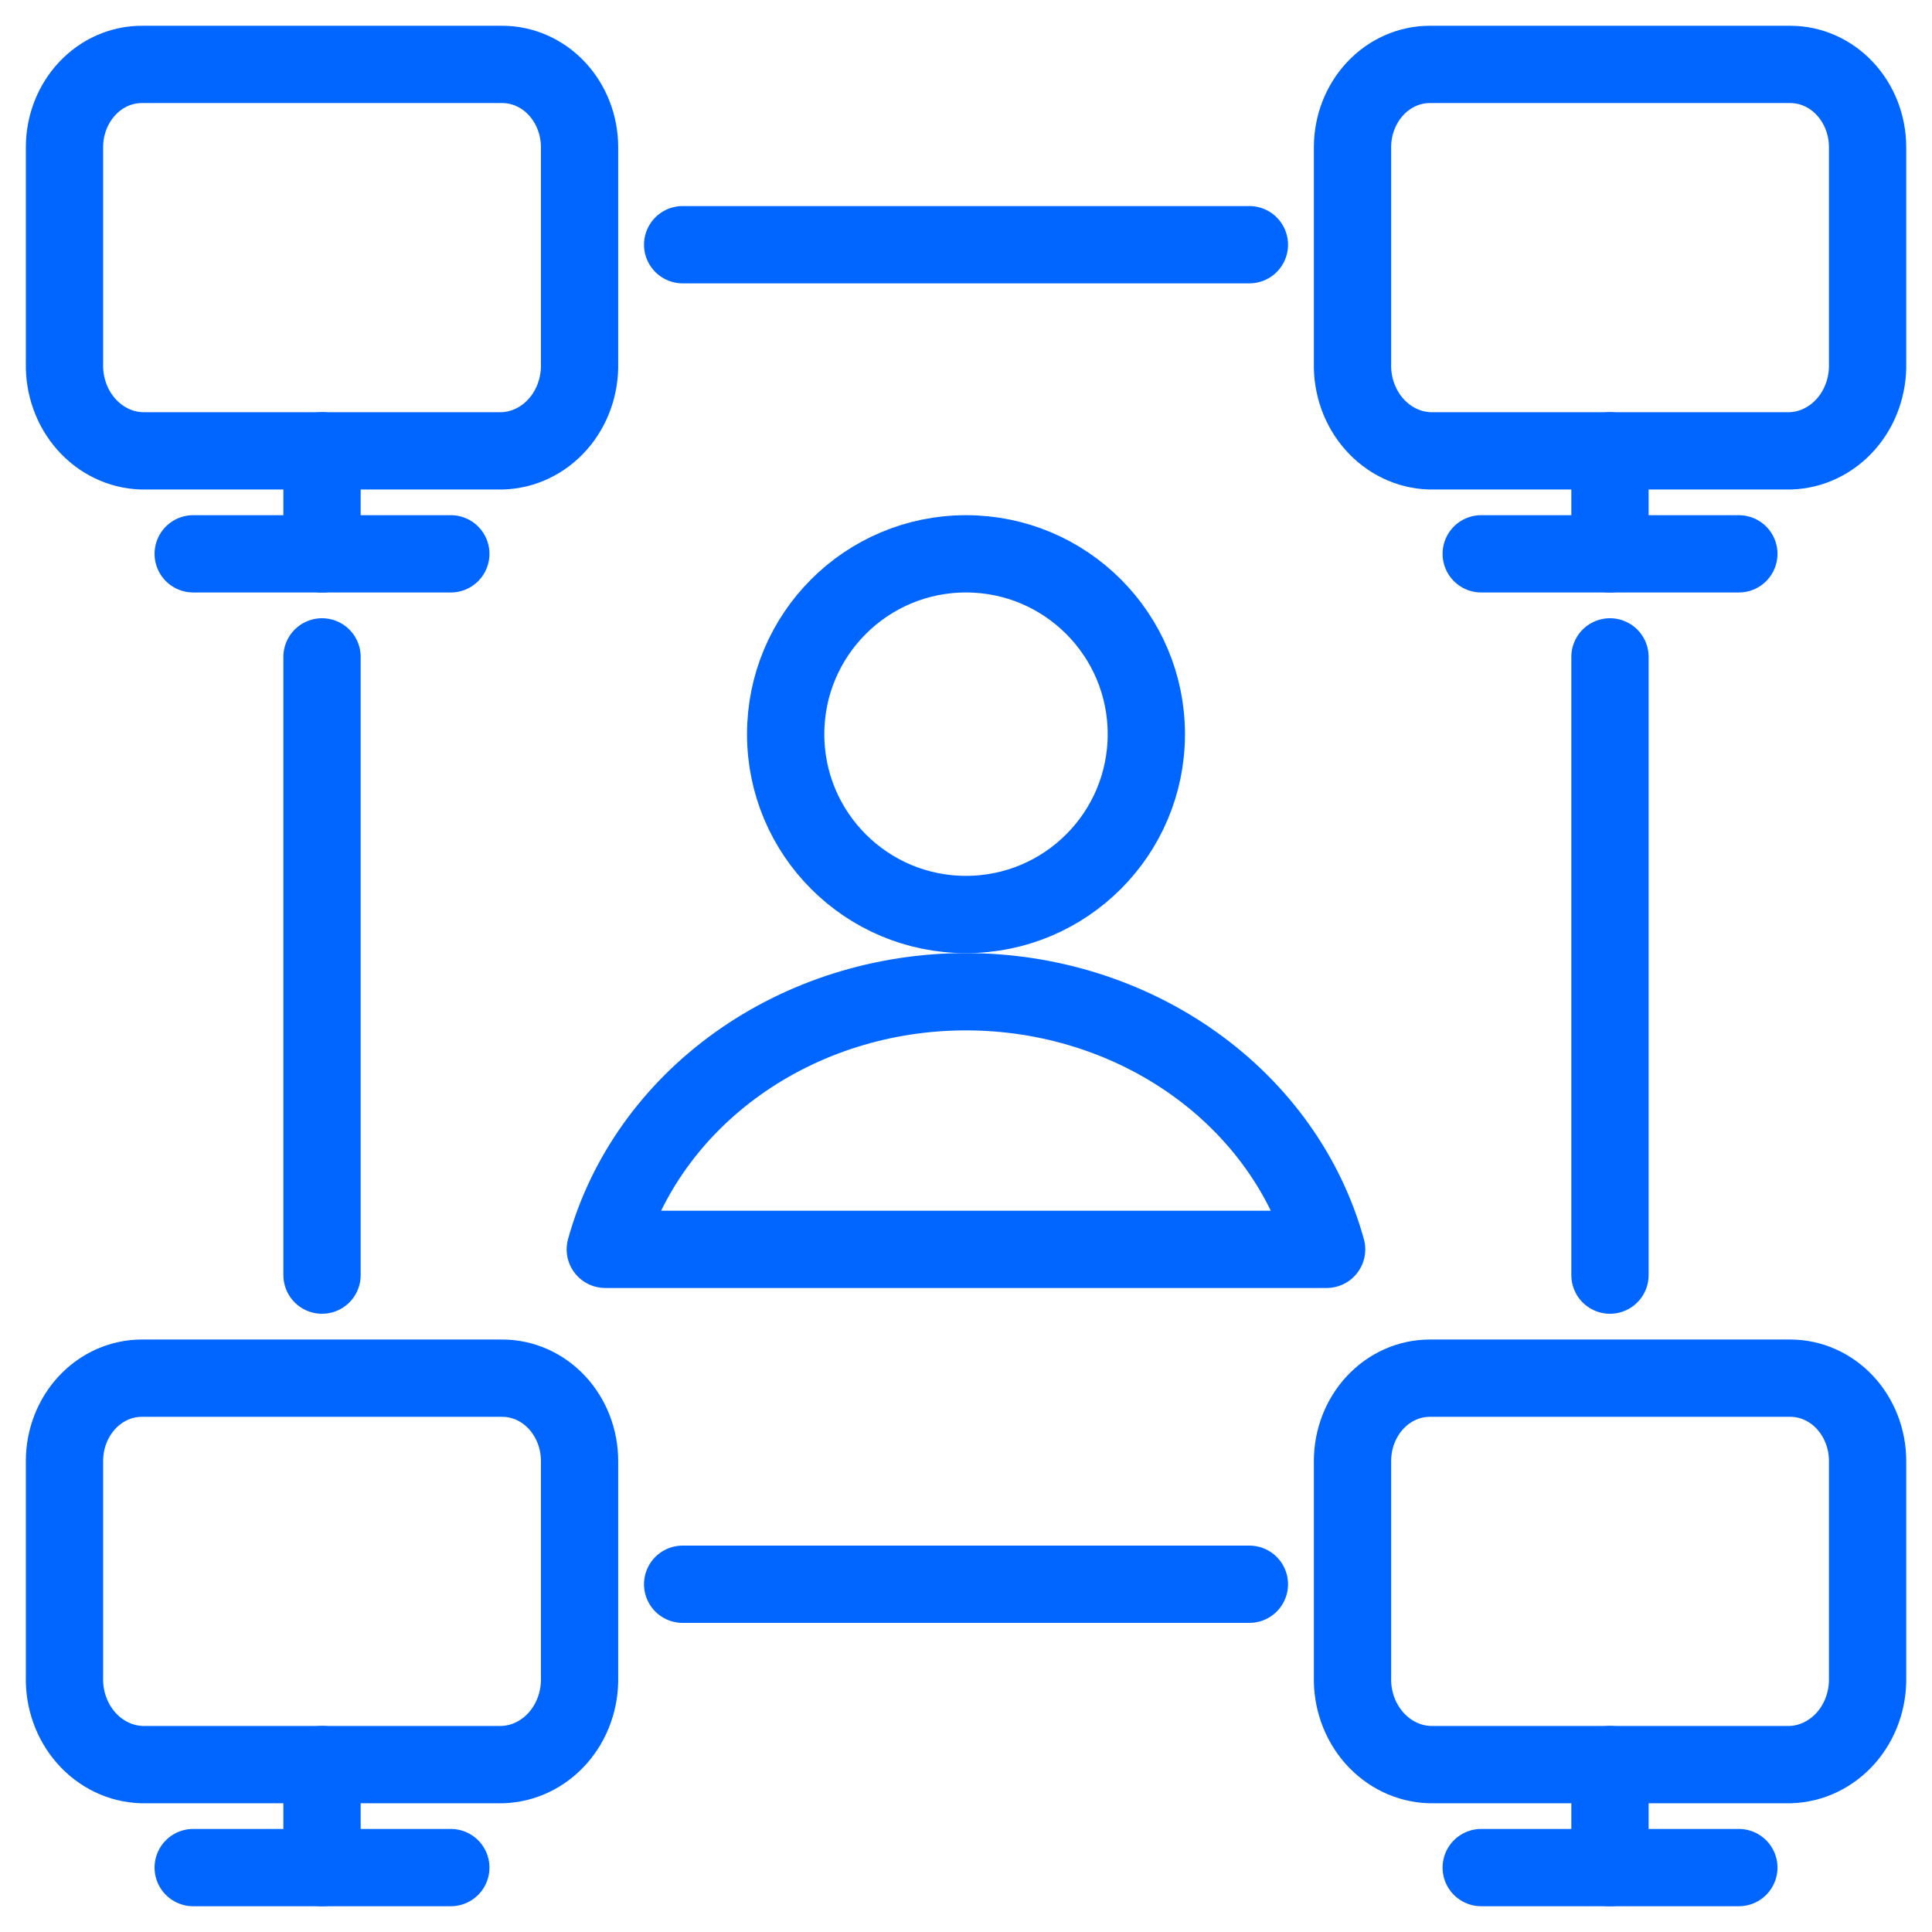
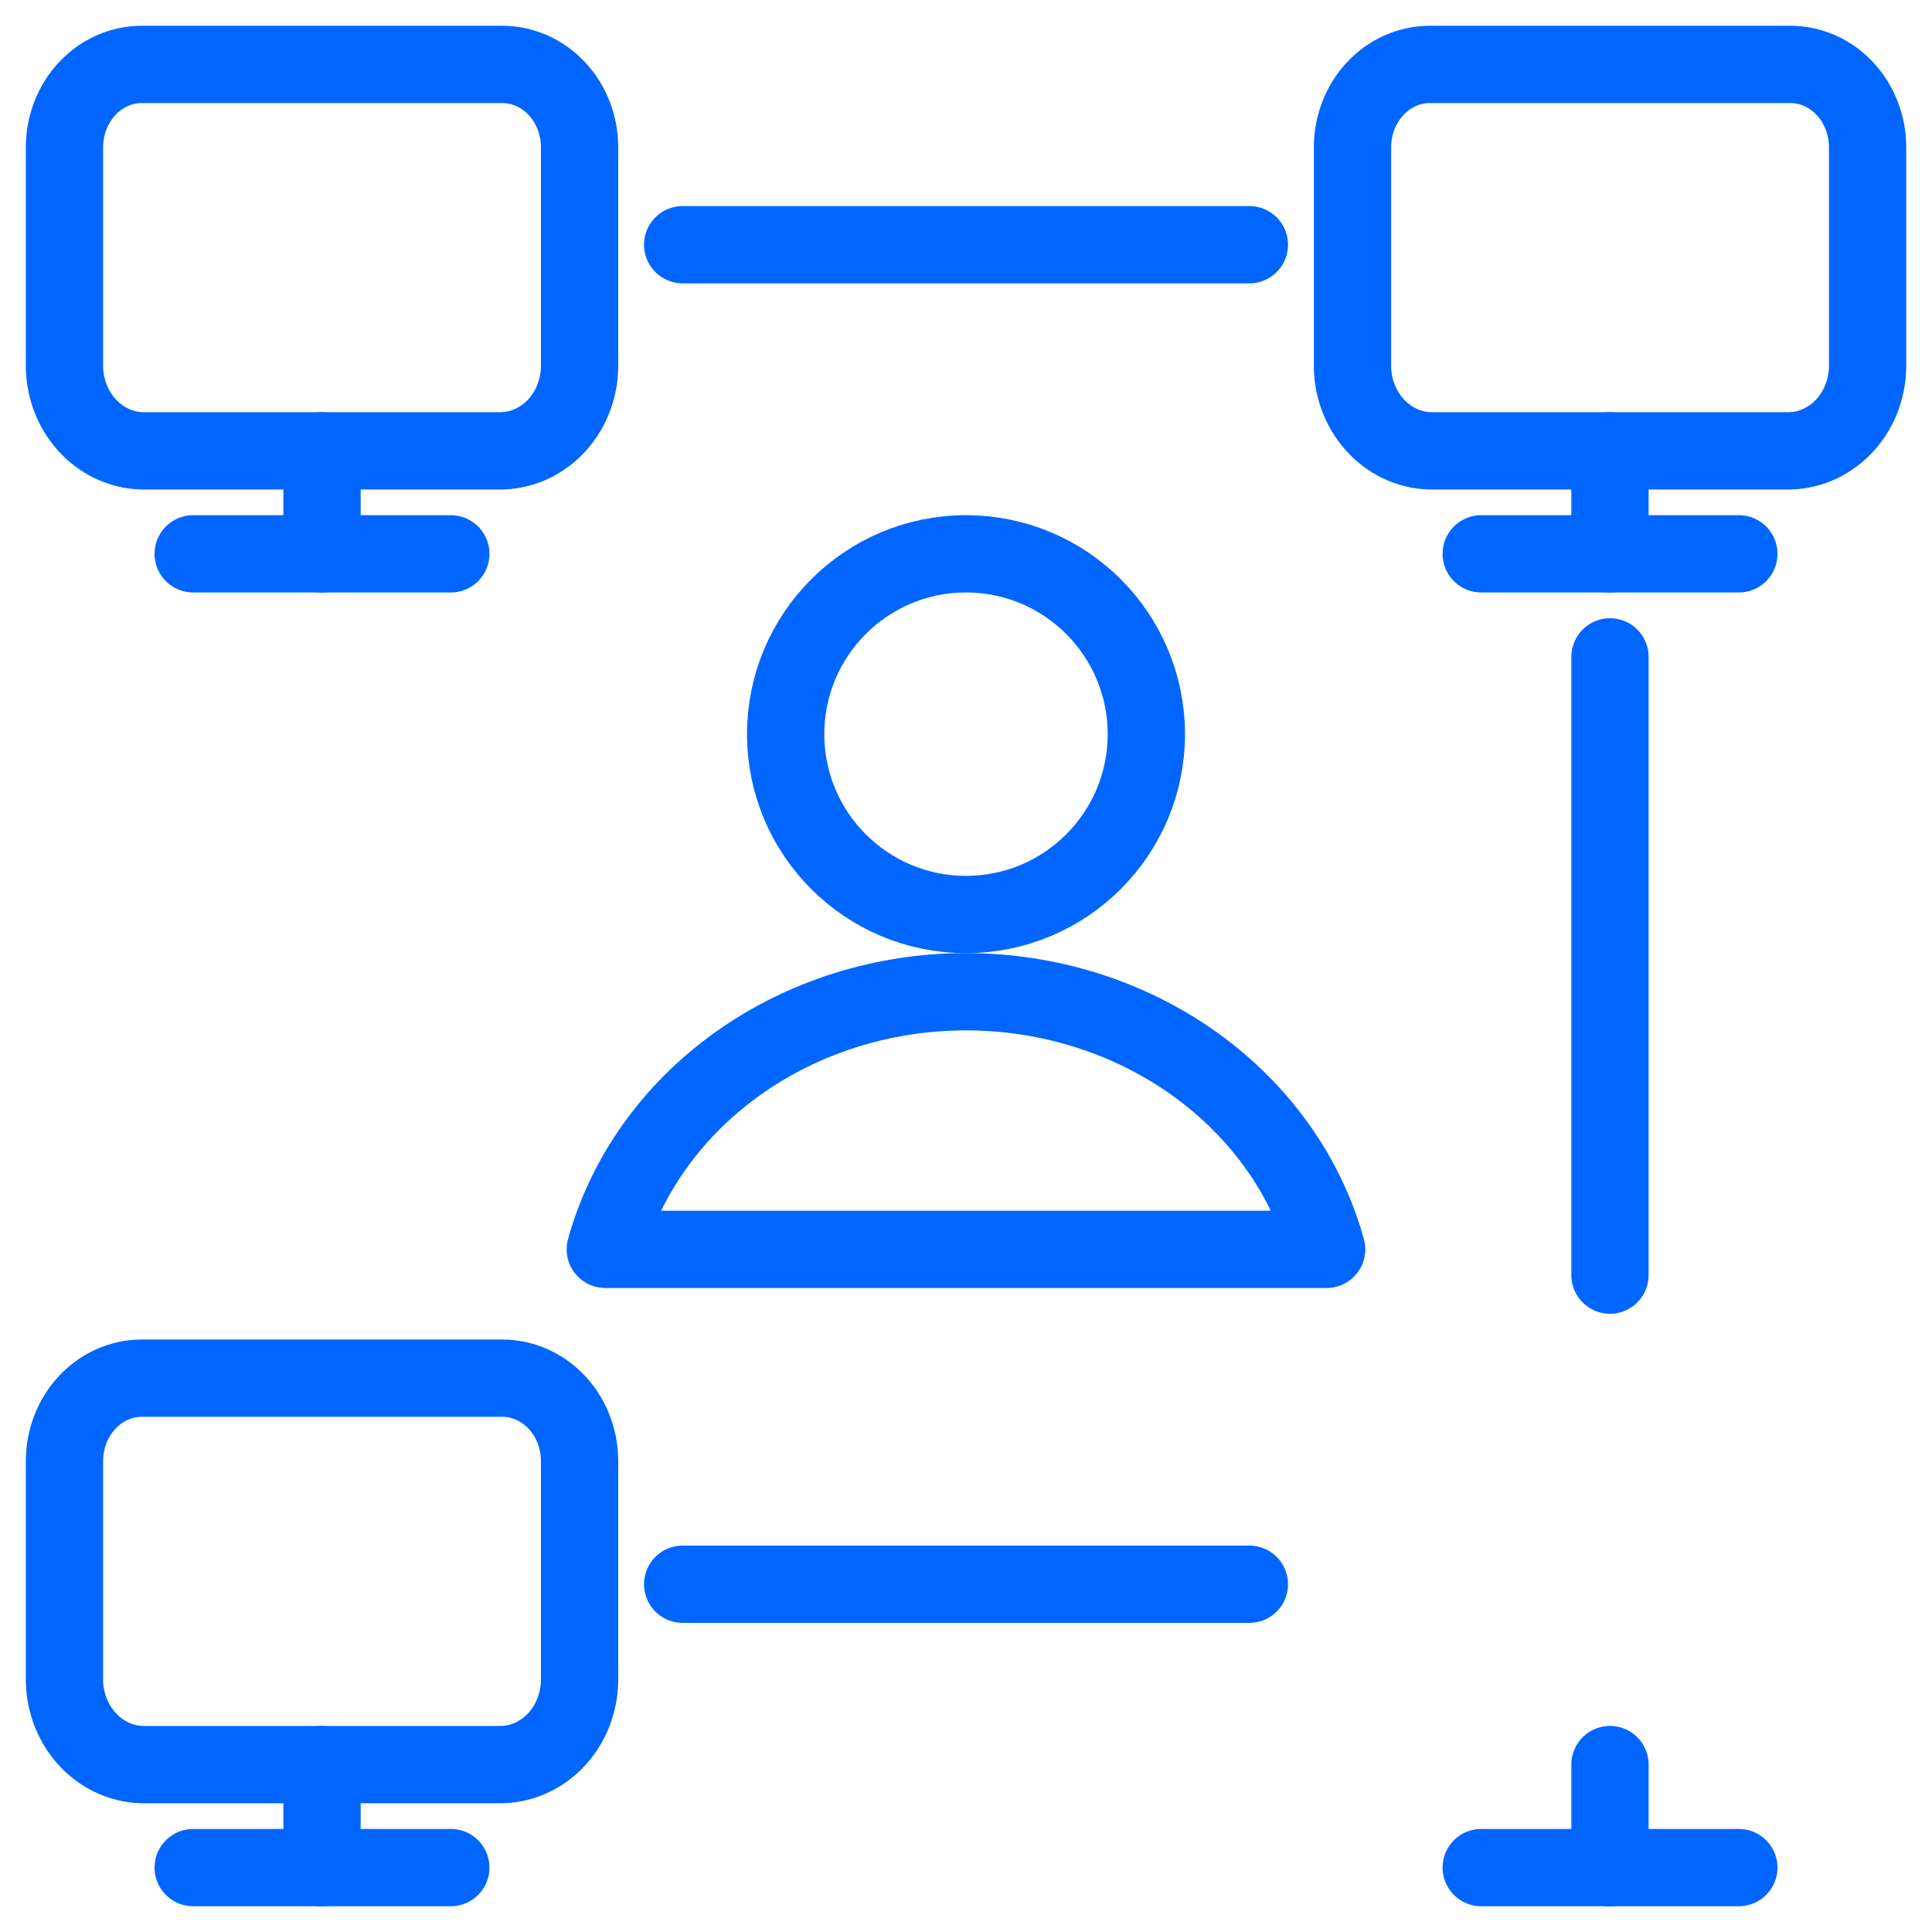
<svg xmlns="http://www.w3.org/2000/svg" fill="none" height="50" viewBox="0 0 50 50" width="50">
  <g stroke="#06f" stroke-linecap="round" stroke-linejoin="round" stroke-width="2">
    <path d="m5 48.333h6.667" />
    <path d="m5 14.333h6.667" />
    <path d="m38.334 48.333h6.667" />
    <path d="m38.334 14.333h6.667" />
    <path d="m8.334 45.667v2.667" />
    <path d="m8.334 11.667v2.667" />
    <path d="m41.666 45.667v2.667" />
    <path d="m41.666 11.667v2.667" />
    <path d="m12.999 35.667c.53 0 1.039.226 1.414.628.375.402.586.947.586 1.515v5.589c.015.585-.186 1.153-.561 1.578s-.892.674-1.438.691h-9.332c-.546-.017-1.062-.266-1.437-.691-.375-.425-.577-.992-.562-1.577v-5.59c0-.568.211-1.113.586-1.515.375-.402.884-.628 1.414-.628z" />
    <path d="m12.999 1.667c.53 0 1.039.226 1.414.628.375.402.586.947.586 1.515v5.589c.015.585-.186 1.153-.561 1.578s-.892.674-1.438.691h-9.332c-.546-.017-1.062-.266-1.437-.691-.375-.425-.577-.992-.562-1.577v-5.59c0-.568.211-1.113.586-1.515.375-.402.884-.628 1.414-.628z" />
-     <path d="m46.333 35.667c.53 0 1.039.226 1.414.628.375.402.586.947.586 1.515v5.589c.015.585-.186 1.153-.561 1.578s-.892.674-1.438.691h-9.332c-.545-.017-1.062-.266-1.437-.691s-.577-.992-.562-1.577v-5.59c0-.568.211-1.113.586-1.515.375-.402.884-.628 1.414-.628z" />
    <path d="m46.333 1.667c.53 0 1.039.226 1.414.628.375.402.586.947.586 1.515v5.589c.015.585-.186 1.153-.561 1.578s-.892.674-1.438.691h-9.332c-.545-.017-1.062-.266-1.437-.691s-.577-.992-.562-1.577v-5.59c0-.568.211-1.113.586-1.515.375-.402.884-.628 1.414-.628z" />
-     <path d="m8.334 17v16" />
    <path d="m41.666 17v16" />
    <path d="m32.334 6.333h-14.667" />
    <path d="m32.334 41h-14.667" />
    <path d="m25 23.667c2.577 0 4.667-2.089 4.667-4.667 0-2.577-2.089-4.667-4.667-4.667-2.577 0-4.667 2.089-4.667 4.667 0 2.577 2.089 4.667 4.667 4.667z" />
    <path d="m34.333 32.333c-.529-1.907-1.733-3.597-3.424-4.804-1.69-1.207-3.769-1.863-5.91-1.863s-4.22.655-5.91 1.863c-1.69 1.207-2.895 2.898-3.424 4.804z" />
  </g>
</svg>